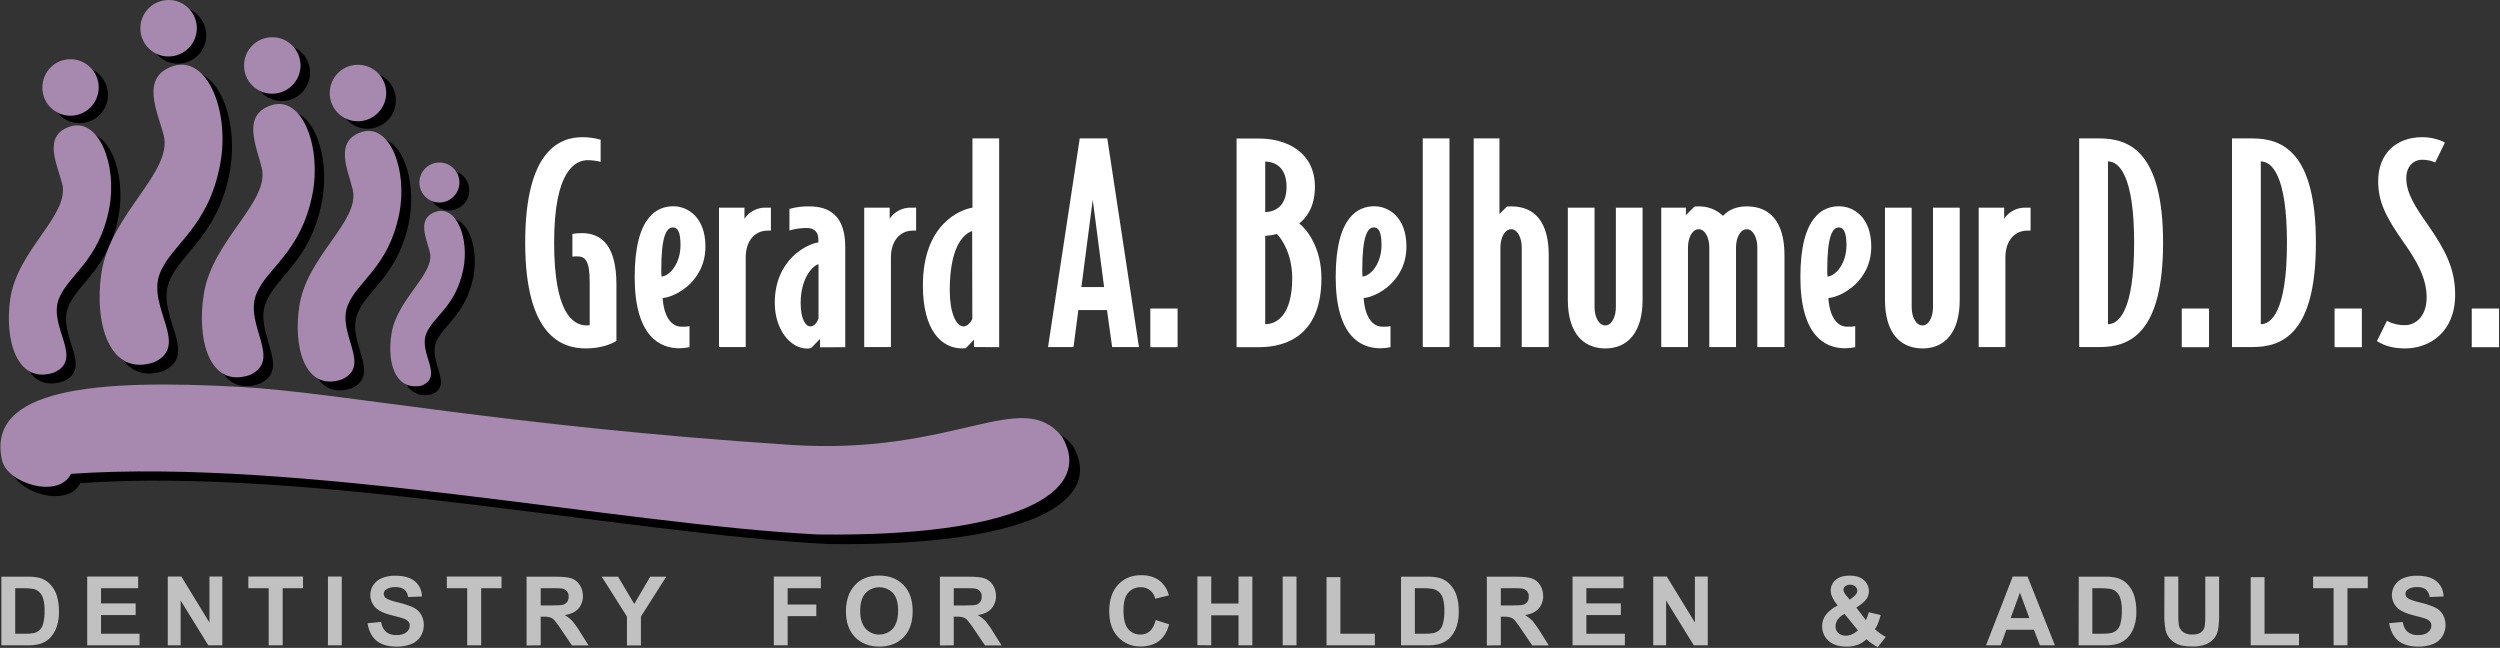
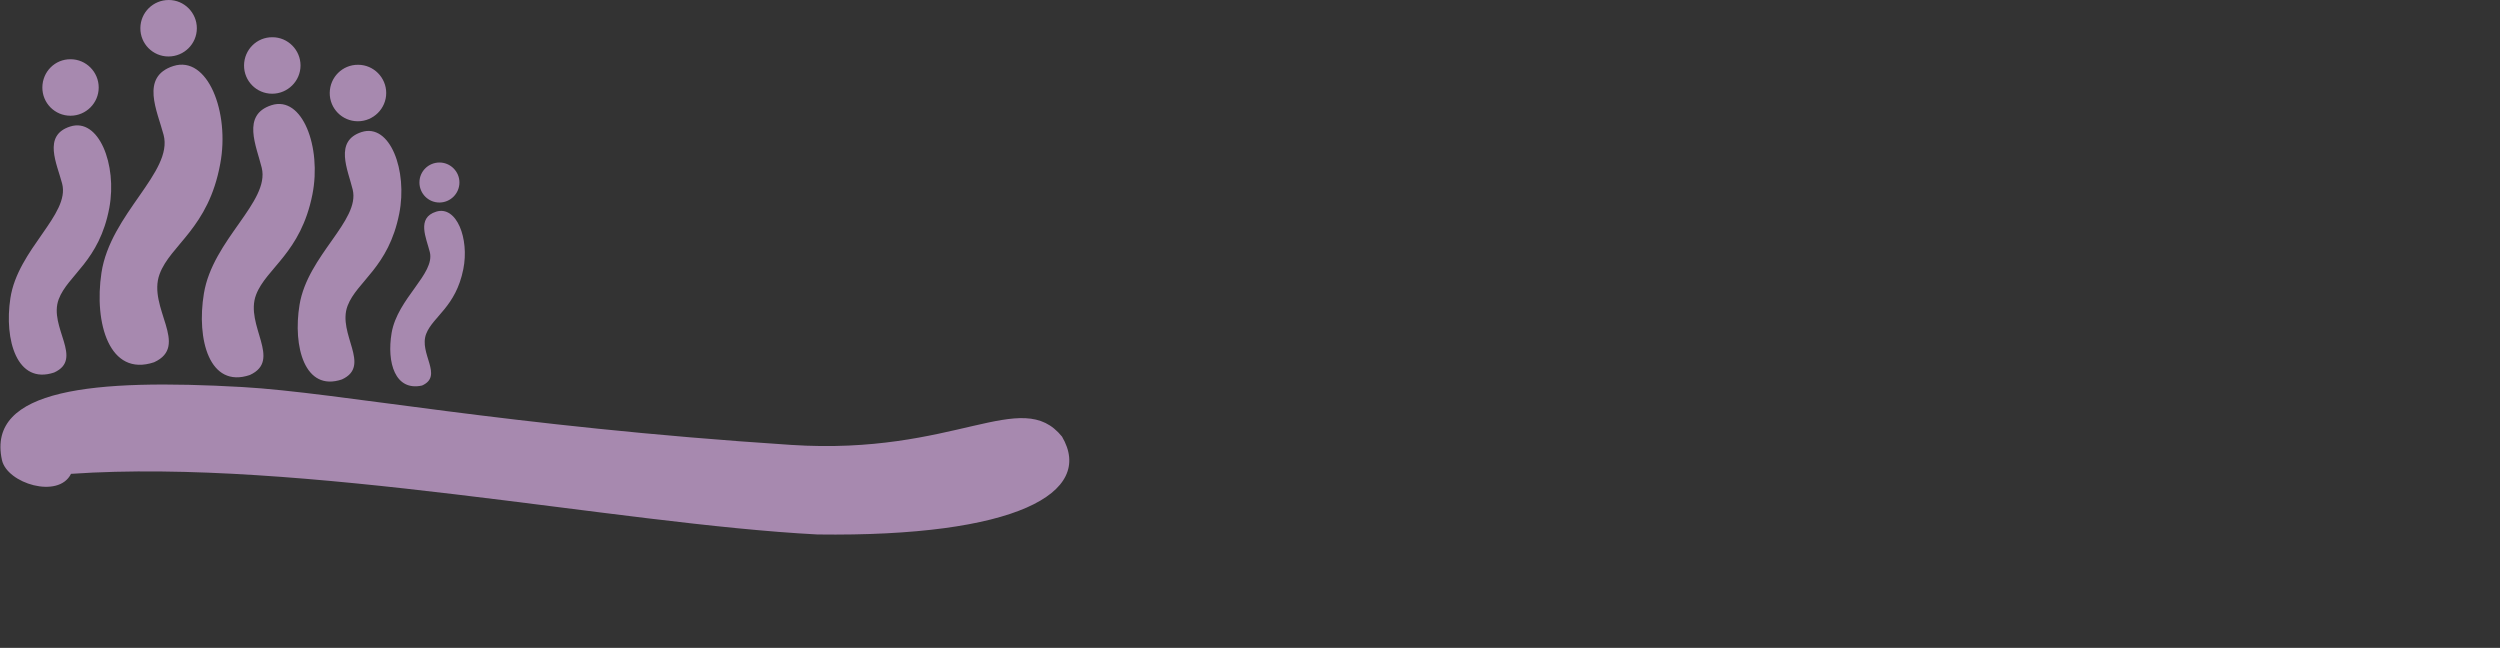
<svg xmlns="http://www.w3.org/2000/svg" version="1.1" id="Layer_1" x="0px" y="0px" viewBox="0 0 1806 468" style="enable-background:new 0 0 1806 468;" xml:space="preserve">
  <rect x="0" y="0" width="1806" height="468" fill="#333333" stroke="none" />
  <style type="text/css">
	.st0{fill:#A789AF;}
	.st1{fill:#FFFFFF;}
	.st2{fill:#C1C1C1;}
</style>
-   <path id="Shape_1_copy_3" d="M598,393c-145.9-7.6-373.5-55.5-540-44c-9,18.3-46.3,7.1-50-10c-11.2-51.8,66.3-59.1,174-53  c70.3,4,190.1,28.4,397,42c119,7.8,166.5-42.5,196-6C798.8,362.9,741.5,395,598,393z M315,247.3c-5.6,14.3,12.7,30.6-3,37.6  c-19.6,4.3-25.7-16.7-22-38.2c4.3-25.2,31.6-42.9,27.7-58.7c-2.5-10.2-9.8-24.8,4.6-29.4c14.9-4.7,24,19.7,19.6,41.7  C336.3,227.8,319.9,234.8,315,247.3z M324.5,152c-8,0-14.5-6.5-14.5-14.5s6.5-14.5,14.5-14.5s14.5,6.5,14.5,14.5  S332.5,152,324.5,152L324.5,152z M258.1,227c-7.7,20.4,17.6,43.5-4.1,53.5c-26.9,9.1-35.7-23.7-30.6-54.3  c5.9-35.8,43.9-61,38.5-83.6c-3.5-14.5-13.7-35.3,6.4-41.8c20.6-6.6,33.4,28,27.2,59.3C287.7,199.3,264.8,209.2,258.1,227z   M265.5,93c-11.3,0-20.5-9.2-20.5-20.5S254.2,52,265.5,52c11.3,0,20.5,9.2,20.5,20.5S276.8,93,265.5,93z M191.9,219  c-8.4,22.2,19.2,47.5-4.5,58.3c-29.2,9.9-38.8-25.9-33.3-59.2c6.4-39.1,47.7-66.6,41.8-91.1c-3.8-15.8-14.9-38.5,7-45.6  c22.4-7.2,36.3,30.5,29.6,64.7C224.2,188.8,199.3,199.5,191.9,219z M203.5,73c-11.3,0-20.5-9.2-20.5-20.5S192.2,32,203.5,32  S224,41.2,224,52.5S214.8,73,203.5,73L203.5,73z M122,204c-9,24.4,22.1,52.1-4,64c-32.3,10.9-43.6-28.4-38-65c6.5-42.9,52-73,45-100  c-4.5-17.3-17.2-42.3,7-50c24.8-8,40.9,33.5,34,71C157.4,170.8,129.9,182.7,122,204z M128.5,46c-11.3,0-20.5-9.2-20.5-20.5  S117.2,5,128.5,5S149,14.2,149,25.5S139.8,46,128.5,46z M49.1,222.3c-7.5,20.2,18.4,43.3-3.3,53.2c-26.9,9.1-36.2-23.6-31.6-54  c5.4-35.6,43.2-60.7,37.4-83.1c-3.7-14.4-14.3-35.1,5.8-41.5c20.7-6.6,34,27.8,28.3,59C78.5,194.7,55.6,204.6,49.1,222.3z M57.5,89  C46.2,89,37,79.8,37,68.5S46.2,48,57.5,48S78,57.2,78,68.5S68.8,89,57.5,89z" />
  <path id="Shape_1_copy_4" class="st0" d="M590.5,386.1c-145.7-7.6-372.9-55.2-539.2-43.8c-9,18.3-46.2,7-49.9-10  c-11.2-51.5,66.2-58.8,173.7-52.7c70.2,4,189.8,28.3,396.4,41.8c118.8,7.8,166.3-42.3,195.7-6C791.1,356.1,733.8,388,590.5,386.1z   M307.9,241.1c-5.6,14.2,12.7,30.4-3,37.4c-19.5,4.3-25.6-16.6-22-38c4.3-25,31.5-42.7,27.6-58.4c-2.5-10.1-9.8-24.7,4.6-29.2  c14.8-4.6,24,19.6,19.6,41.5C329.3,221.7,312.8,228.6,307.9,241.1L307.9,241.1z M317.4,146.3c-8,0-14.4-6.5-14.4-14.5  s6.5-14.4,14.5-14.4c7.9,0,14.4,6.5,14.4,14.4C331.9,139.8,325.4,146.3,317.4,146.3L317.4,146.3z M251.1,220.9  c-7.7,20.3,17.6,43.3-4.1,53.2c-26.8,9.1-35.6-23.6-30.6-54c5.9-35.6,43.8-60.7,38.4-83.1c-3.5-14.4-13.6-35.1,6.4-41.6  c20.6-6.6,33.4,27.8,27.2,59C280.7,193.3,257.9,203.1,251.1,220.9L251.1,220.9z M258.5,87.6c-11.3,0-20.4-9.2-20.3-20.5  s9.2-20.4,20.5-20.3c11.2,0,20.3,9.2,20.3,20.4S269.8,87.6,258.5,87.6z M185,212.9c-8.4,22.1,19.1,47.2-4.5,58  c-29.2,9.9-38.7-25.7-33.2-58.9c6.4-38.9,47.7-66.2,41.8-90.7c-3.8-15.7-14.8-38.3,7-45.3c22.4-7.2,36.3,30.4,29.6,64.4  C217.3,182.8,192.4,193.6,185,212.9z M196.6,67.7c-11.3,0-20.4-9.2-20.3-20.5s9.2-20.4,20.5-20.3c11.2,0,20.3,9.2,20.3,20.4  S207.9,67.7,196.6,67.7L196.6,67.7z M115.3,198c-9,24.2,22.1,51.8-4,63.7c-32.3,10.8-43.5-28.3-38-64.7  c6.5-42.6,51.9-72.7,44.9-99.5c-4.5-17.2-17.1-42,7-49.8c24.8-7.9,40.9,33.3,33.9,70.6C150.6,165,123.1,176.8,115.3,198z   M121.7,40.8c-11.3,0-20.4-9.2-20.3-20.5S110.6,0,121.9,0c11.2,0,20.3,9.2,20.3,20.4C142.2,31.7,133,40.8,121.7,40.8L121.7,40.8z   M42.4,216.2c-7.5,20.1,18.4,43.1-3.3,52.9c-26.8,9-36.2-23.5-31.6-53.7c5.4-35.4,43.2-60.4,37.4-82.7c-3.7-14.3-14.3-34.9,5.8-41.3  C71.4,84.8,84.7,119,79,150C71.8,188.8,49,198.6,42.4,216.2L42.4,216.2z M50.9,83.6c-11.3,0-20.4-9.2-20.3-20.5S39.7,42.7,51,42.8  c11.2,0,20.3,9.2,20.3,20.4C71.3,74.5,62.1,83.6,50.9,83.6L50.9,83.6L50.9,83.6z" />
-   <path id="Gerard_A._Belhumeur_D.D.S." class="st1" d="M445.3,246.3v-40.8c0-27.1-10-37.1-25-37.1c-2.3,0-4.6,0.2-6.8,0.6v16.4  c1.1-0.2,2.2-0.2,3.3-0.2c5.7,0,9.2,2.5,9.2,18.5v31.2c-0.7,0.1-1.4,0.2-2.1,0.2c-10.2,0-23.6-9.2-23.6-59.9  c0-52.3,15.4-59.5,24.4-59.5c3.1,0.1,6.2,0.4,9.2,1.2v-16c-4.3-1.2-8.7-1.8-13.1-1.8c-15.6,0-41.4,8.4-41.4,76.1  c0,67.9,26.8,76.5,43.8,76.5C433.6,251.7,441.2,248.8,445.3,246.3z M509.6,178.1c0-21.3-12.9-29.1-23.2-29.1  c-10.9,0-27.9,6.4-27.9,51.1c0,43.1,18.4,51.5,32.2,51.5c2.5,0,5-0.3,7.4-0.8v-15.2c-1.9,0.4-3.9,0.5-5.9,0.4  c-6.4,0-12.5-5.9-13.5-20.7C487.9,214.6,509.6,203.3,509.6,178.1z M491.6,177c0,13.7-8,22.4-13.7,22.8c-0.2-1.6-0.2-3.3-0.2-4.9  c0-24.8,3.9-30.6,8.4-30.6C489.7,164.3,491.6,167.8,491.6,177L491.6,177z M556.9,166.6V150h-3.5c-6.2-0.2-12.1,2.8-15.6,8v-8h-18.4  v100.7h19.3v-64.8c0-11.9,6.6-19.3,15.8-19.3L556.9,166.6L556.9,166.6z M610.6,250.8v-72.4c0-22.3-11.1-29.3-26-29.3  c-4.8-0.1-9.6,0.5-14.3,1.8v15.6c4.1-1.2,8.3-1.8,12.5-1.8c5.1,0,8.4,2.5,8.4,8.4v2c-8.4,1.2-31.5,12.5-31.5,43.7  c0,19.1,11.1,33,23.4,33c1,0,2-0.1,2.9-0.4l6.4-6.6v6.1L610.6,250.8L610.6,250.8z M591.3,230.1c-0.8,2.3-2.9,5.7-5.9,5.7  c-3.3,0-7-4.9-7-17c0-18.9,9.6-27.5,12.9-27.9V230.1L591.3,230.1z M661.8,166.6V150h-3.5c-6.2-0.2-12.1,2.8-15.6,8v-8h-18.4v100.7  h19.3v-64.8c0-11.9,6.6-19.3,15.8-19.3L661.8,166.6L661.8,166.6z M721.8,250.8V100h-19.3v50c-8.6,1.4-35.8,11.7-35.8,56.2  c0,32.4,13.3,45.5,28.5,45.5c0.9,0,1.7-0.1,2.5-0.2l5.9-6.1v5.3L721.8,250.8L721.8,250.8z M702.4,230.3c-0.8,2.3-3.7,5.5-6.3,5.5  c-5.5,0-10-10-10-26c0-29.7,8.8-40.4,16.2-42.9L702.4,230.3L702.4,230.3z M822.8,250.8L799.9,100H780l-22.9,150.7h18.4L779,224h20.7  l3.7,26.7h19.4V250.8z M797.6,207.4h-16.4l8.2-63.1L797.6,207.4z M850.7,250.8v-27.9H831v27.9H850.7L850.7,250.8z M954.6,201  c0-22.1-10.5-35.3-16-39.6c4.3-3.3,11.3-11.1,11.3-26.4c0-25.4-20.9-34.9-40-34.9h-16.6v150.7h16.2  C931.2,250.8,954.6,240.6,954.6,201L954.6,201z M929.4,135c0,12.5-6.8,18-15.4,18.2v-36.5C923,117,929.4,122.5,929.4,135L929.4,135z   M933.5,201c0,26-10.7,33.2-19.5,33.2v-63.8c2.8-0.2,5.7-0.6,8.4-1.4C925.9,172.5,933.5,183.4,933.5,201L933.5,201z M1016,178.1  c0-21.3-12.9-29.1-23.2-29.1c-10.9,0-27.9,6.4-27.9,51.1c0,43.1,18.4,51.5,32.2,51.5c2.5,0,5-0.3,7.4-0.8v-15.2  c-1.9,0.4-3.9,0.5-5.9,0.4c-6.4,0-12.5-5.9-13.5-20.7C994.3,214.6,1016,203.3,1016,178.1L1016,178.1z M998,177  c0,13.7-8,22.4-13.7,22.8c-0.2-1.6-0.2-3.3-0.2-4.9c0-24.8,3.9-30.6,8.4-30.6C996.1,164.3,998,167.8,998,177L998,177z M1047.1,250.8  V100h-19.3v150.7h19.3V250.8z M1118.8,250.8v-66.6c0-24-10.3-35.1-27-35.1c-1.1-0.1-2.2,0-3.3,0.2l-5.3,5.3V100h-18.6v150.7h19.3  v-72c0-7,3.1-13.1,7.8-13.1c4.5,0,7.6,6.1,7.6,13.1v72h19.5V250.8z M1186.6,216.6V150h-19.3v72c0,7-3.1,13.1-7.6,13.1  c-4.7,0-7.8-6.1-7.8-13.1v-72h-19.3v66.6c0,24,11.1,35.1,27.2,35.1C1175.4,251.7,1186.6,240.6,1186.6,216.6L1186.6,216.6z   M1289.1,250.8v-66.6c0-24-10.6-35.1-27-35.1c-6.8,0-12.7,1.8-17.4,6.8c-4.7-4.4-10.9-6.9-17.4-6.8c-1.1-0.1-2.2,0-3.3,0.2l-6.1,6.1  V150h-17.8v100.7h19.3v-72c0-7,3.1-13.1,7.8-13.1c4.5,0,7.6,6.1,7.6,13.1v72h19.3v-72c0-7,3.1-13.1,7.8-13.1c4.5,0,7.6,6.1,7.6,13.1  v72h19.6V250.8z M1351.8,178.1c0-21.3-12.9-29.1-23.3-29.1c-10.9,0-27.9,6.4-27.9,51.1c0,43.1,18.4,51.5,32.2,51.5  c2.5,0,5-0.3,7.4-0.8v-15.2c-1.9,0.4-3.9,0.5-5.9,0.4c-6.4,0-12.5-5.9-13.5-20.7C1330.1,214.6,1351.8,203.3,1351.8,178.1  L1351.8,178.1z M1333.9,177c0,13.7-8,22.4-13.7,22.8c-0.2-1.6-0.2-3.3-0.2-4.9c0-24.8,3.9-30.6,8.4-30.6  C1331.9,164.3,1333.8,167.8,1333.9,177L1333.9,177z M1415.7,216.6V150h-19.3v72c0,7-3.1,13.1-7.6,13.1c-4.7,0-7.8-6.1-7.8-13.1v-72  h-19.3v66.6c0,24,11.1,35.1,27.2,35.1C1404.6,251.7,1415.7,240.6,1415.7,216.6L1415.7,216.6z M1466.9,166.6V150h-3.5  c-6.2-0.2-12.1,2.8-15.6,8v-8h-18.4v100.7h19.3v-64.8c0-11.9,6.6-19.3,15.8-19.3L1466.9,166.6L1466.9,166.6z M1562.6,175.4  c0-65.6-24.2-75.4-45.9-75.4H1502v150.7h14.7C1538.4,250.8,1562.6,241,1562.6,175.4L1562.6,175.4z M1541.7,175.4  c0,49.6-11.3,58.8-18.9,58.8V116.6C1530.4,116.6,1541.7,125.8,1541.7,175.4L1541.7,175.4z M1595.8,250.8v-27.9h-19.7v27.9H1595.8z   M1673,175.4c0-65.6-24.2-75.4-45.9-75.4h-14.7v150.7h14.7C1648.8,250.8,1673,241,1673,175.4L1673,175.4z M1652.1,175.4  c0,49.6-11.3,58.8-18.9,58.8V116.6C1640.8,116.6,1652.1,125.8,1652.1,175.4L1652.1,175.4z M1706.2,250.8v-27.9h-19.7v27.9H1706.2z   M1773.6,212.9c0-18.9-7.2-32.4-19.5-50.2c-9.4-13.3-15.8-23.2-15.8-34c0-8.4,5.1-13.3,11.5-13.3c3.2,0,6.4,0.6,9.4,2l7-14.4  c-2.2-1.4-8.8-3.9-16.2-3.9c-19.3,0-32,12.1-32,31.8c0,14.6,5.3,25.6,18.2,43.9c9.4,13.3,16.8,25.8,16.8,40  c0,14.4-8.6,20.1-15.6,20.1c-4.6,0.1-9.1-1-13.1-3.1l-7.2,14.6c5.5,3.5,11.9,5.3,20.3,5.3C1754.9,251.7,1773.6,240.2,1773.6,212.9  L1773.6,212.9z M1805.3,250.8v-27.9h-19.7v27.9H1805.3z" />
-   <path id="Dentistry_for_Children_Adults" class="st2" d="M1,466.2h18.9c3,0.1,6-0.3,8.9-1c2.6-0.8,5-2.1,7-4  c2.4-2.5,4.3-5.5,5.3-8.8c1.1-3.4,1.6-7,1.5-10.6c0.1-4-0.5-7.9-1.6-11.7c-1-3-2.6-5.7-4.7-8c-2-2.2-4.6-3.7-7.5-4.6  c-3.1-0.7-6.3-1.1-9.5-0.9H1V466.2z M15.6,424.9c2.8-0.1,5.5,0.1,8.2,0.5c1.7,0.3,3.3,1.1,4.6,2.3c1.3,1.3,2.3,3,2.8,4.8  c0.8,2.9,1.1,5.9,1,8.8c0.1,3.1-0.2,6.1-1,9.1c-0.4,1.8-1.3,3.5-2.6,4.8c-1.2,1-2.5,1.7-4,2.1c-2,0.4-4,0.5-6.1,0.5H11v-32.9  L15.6,424.9L15.6,424.9z M100.8,466.2v-8.4H73v-13.5h25v-8.4H73v-11h26.8v-8.4H63v49.7L100.8,466.2L100.8,466.2z M130.5,466.2v-32.4  l20,32.4h10.1v-49.7h-9.3v33.2L131,416.5h-9.8v49.7H130.5L130.5,466.2z M204.2,466.2v-41.3h14.7v-8.4h-39.5v8.4h14.7v41.3H204.2  L204.2,466.2z M246.9,466.2v-49.7h-10v49.7H246.9L246.9,466.2z M271.8,462.7c3.4,2.9,8.2,4.4,14.5,4.4c3.7,0.1,7.4-0.5,10.8-1.8  c2.8-1.1,5.1-3,6.7-5.5c3-4.8,3.2-10.9,0.4-15.9c-1.3-2.2-3.2-3.9-5.5-5c-3.5-1.6-7.1-2.8-10.8-3.6c-4.9-1.2-8-2.3-9.2-3.3  c-0.9-0.7-1.5-1.8-1.5-3s0.6-2.4,1.6-3.1c2-1.3,4.4-1.9,6.8-1.8c2.8,0,4.9,0.6,6.4,1.7c1.6,1.4,2.6,3.4,2.8,5.5l10-0.4  c0-4.2-1.8-8.2-5-10.9c-3.2-2.7-7.8-4.1-14.1-4.1c-3.3-0.1-6.7,0.5-9.8,1.7c-2.5,1-4.7,2.8-6.2,5c-1.4,2.1-2.2,4.6-2.2,7.1  c0,3.8,1.6,7.5,4.6,10c2.2,1.9,5.9,3.6,11.3,4.9c4.2,1,6.9,1.8,8,2.2c1.4,0.4,2.6,1.1,3.6,2.2c0.7,0.8,1.1,1.9,1,3  c0,1.9-0.9,3.7-2.5,4.8c-1.6,1.4-4.1,2-7.3,2c-2.6,0.1-5.2-0.7-7.3-2.3c-1.8-1.5-3-3.9-3.6-7.2l-9.8,0.9  C266.4,455.6,268.4,459.8,271.8,462.7L271.8,462.7z M347.6,466.2v-41.3h14.7v-8.4h-39.5v8.4h14.7v41.3H347.6z M390.6,466.2v-20.7h2  c1.7-0.1,3.4,0.1,5,0.6c1.2,0.4,2.2,1.1,3,2.1c1.9,2.3,3.7,4.8,5.3,7.3l7.3,10.8h12l-6.1-9.7c-1.7-2.9-3.6-5.5-5.7-8.1  c-1.6-1.6-3.4-3-5.4-4.2c4.4-0.6,7.6-2.2,9.8-4.6c2.2-2.5,3.4-5.9,3.3-9.2c0-2.8-0.7-5.5-2.2-7.8c-1.3-2.2-3.4-3.9-5.8-4.8  s-6.3-1.3-11.6-1.3h-21.1v49.7L390.6,466.2L390.6,466.2z M390.6,424.9h7.8c4.1,0,6.5,0.1,7.3,0.2c1.5,0.2,2.8,0.9,3.8,1.9  c0.9,1.1,1.4,2.6,1.3,4c0,1.3-0.3,2.6-1,3.7c-0.7,1-1.7,1.7-2.8,2.1c-1.2,0.4-4.2,0.6-9,0.6h-7.4L390.6,424.9L390.6,424.9z   M463,466.2v-20.8l18.3-28.8h-11.6l-11.5,19.7l-11.7-19.7h-11.8l18.2,28.8v20.9H463V466.2z M569,466.2v-21.1h20.7v-8.4H569v-11.8h24  v-8.4h-34v49.7L569,466.2L569,466.2z M617.7,460.3c4.4,4.5,10.2,6.8,17.6,6.8c7.3,0,13.1-2.3,17.5-6.8s6.5-10.8,6.5-18.8  c0-8.1-2.2-14.4-6.6-18.9s-10.3-6.8-17.6-6.8c-3.7-0.1-7.3,0.6-10.7,2c-2.4,1-4.6,2.6-6.4,4.5c-1.9,2-3.5,4.3-4.6,6.8  c-1.6,4-2.4,8.4-2.3,12.7C611.1,449.5,613.3,455.8,617.7,460.3z M625.2,428.5c5.3-5.5,14.1-5.7,19.6-0.4c0.1,0.1,0.2,0.2,0.3,0.3  c2.5,2.8,3.7,7,3.7,12.7c0,5.8-1.3,10.1-3.8,13c-5,5.4-13.5,5.8-18.9,0.8c-0.3-0.3-0.5-0.5-0.8-0.8c-2.6-2.9-3.9-7.2-3.9-12.8  C621.4,435.6,622.7,431.3,625.2,428.5z M689,466.2v-20.7h2c1.7-0.1,3.4,0.1,5,0.6c1.2,0.4,2.2,1.1,3,2.1c1.9,2.3,3.7,4.8,5.3,7.3  l7.3,10.8h12l-6.1-9.7c-1.7-2.9-3.6-5.5-5.7-8.1c-1.6-1.6-3.4-3-5.4-4.2c4.4-0.6,7.6-2.2,9.8-4.6c2.2-2.5,3.4-5.9,3.3-9.2  c0-2.8-0.7-5.5-2.2-7.8c-1.3-2.2-3.4-3.9-5.8-4.8c-2.4-0.9-6.3-1.3-11.6-1.3H679v49.7L689,466.2L689,466.2z M689,424.9h7.8  c4.1,0,6.5,0.1,7.3,0.2c1.5,0.2,2.8,0.9,3.8,1.9c0.9,1.1,1.4,2.6,1.3,4c0,1.3-0.3,2.6-1,3.7c-0.7,1-1.7,1.7-2.8,2.1  c-1.2,0.4-4.2,0.6-9,0.6H689V424.9L689,424.9z M830.7,455.9c-1.9,1.7-4.3,2.6-6.9,2.5c-3.4,0.1-6.7-1.4-8.8-4  c-2.3-2.7-3.4-7.1-3.4-13.4c0-5.9,1.1-10.2,3.4-12.8c2.2-2.6,5.5-4.1,9-4c5.1-0.2,9.5,3.4,10.5,8.3l9.9-2.4  c-0.8-3.5-2.6-6.6-5.1-9.2c-3.8-3.6-8.7-5.4-14.8-5.4c-7,0-12.6,2.3-16.8,6.9c-4.3,4.6-6.4,11-6.4,19.3c0,7.8,2.1,14,6.4,18.5  c4.2,4.5,10.1,7,16.3,6.8c5.3,0,9.7-1.3,13.2-3.9s5.9-6.7,7.4-12.1l-9.7-3.1C834,451.6,832.6,454.2,830.7,455.9z M875,466.2v-21.7  h19.7v21.7h10v-49.7h-10V436H875v-19.6h-10v49.7L875,466.2L875,466.2z M936.6,466.2v-49.7h-10v49.7H936.6L936.6,466.2z M993.2,466.2  v-8.4h-24.9v-40.9h-10v49.3H993.2L993.2,466.2z M1012.1,466.2h18.9c3,0.1,6-0.3,8.9-1c2.6-0.8,5-2.1,7.1-4c2.4-2.5,4.3-5.5,5.3-8.8  c1.1-3.4,1.6-7,1.5-10.6c0.1-4-0.4-7.9-1.6-11.7c-1-3-2.6-5.7-4.8-8c-2-2.2-4.6-3.7-7.5-4.6c-3.1-0.7-6.3-1.1-9.5-0.9h-18.3  L1012.1,466.2L1012.1,466.2z M1026.7,424.9c2.8-0.1,5.5,0.1,8.2,0.5c1.7,0.3,3.3,1.1,4.7,2.3c1.3,1.3,2.3,3,2.8,4.8  c0.8,2.9,1.1,5.9,1,8.8c0.1,3.1-0.2,6.1-1,9.1c-0.4,1.8-1.3,3.5-2.6,4.8c-1.2,1-2.6,1.7-4.1,2.1c-2,0.4-4,0.5-6.1,0.5h-7.5v-32.9  L1026.7,424.9L1026.7,424.9z M1084.2,466.2v-20.7h2c1.7-0.1,3.4,0.1,5.1,0.6c1.2,0.4,2.2,1.1,3,2.1c1.9,2.3,3.7,4.8,5.3,7.3  l7.3,10.8h12l-6.1-9.7c-1.7-2.8-3.6-5.5-5.7-8.1c-1.6-1.6-3.4-3-5.4-4.2c4.4-0.6,7.6-2.2,9.8-4.6c2.2-2.5,3.4-5.9,3.3-9.2  c0-2.8-0.7-5.5-2.2-7.8c-1.3-2.2-3.4-3.9-5.8-4.8s-6.3-1.3-11.6-1.3h-21.1v49.7L1084.2,466.2L1084.2,466.2z M1084.2,424.9h7.8  c4.1,0,6.5,0.1,7.3,0.2c1.4,0.2,2.8,0.9,3.8,1.9c0.9,1.1,1.4,2.6,1.3,4c0,1.3-0.3,2.6-1,3.7c-0.7,1-1.7,1.7-2.8,2.1  c-1.2,0.4-4.2,0.6-9,0.6h-7.4L1084.2,424.9L1084.2,424.9z M1173.8,466.2v-8.4H1146v-13.5h24.9v-8.4H1146v-11h26.8v-8.4H1136v49.7  L1173.8,466.2L1173.8,466.2z M1203.6,466.2v-32.4l20,32.4h10.1v-49.7h-9.3v33.2l-20.3-33.2h-9.8v49.7H1203.6L1203.6,466.2z   M1358.5,457.8c-1.4-1-2.8-2.1-4.1-3.3c0.8-1.1,1.5-2.3,2-3.5c0.9-2.2,1.6-4.4,2.2-6.7l-8.6-2c-0.5,2-1.2,3.9-2.1,5.7l-6.9-9.1  c3.6-2.3,6-4.3,7.3-6.1c1.2-1.7,1.8-3.7,1.8-5.7c0-3.1-1.3-6-3.6-8c-2.4-2.2-5.8-3.3-10.1-3.3c-4.4,0-7.9,1-10.3,3.1  c-2.3,1.9-3.6,4.7-3.6,7.6c0,1.8,0.5,3.6,1.3,5.2c1,2.1,2.3,4,3.8,5.7c-3.3,1.5-6.2,3.8-8.5,6.6c-1.9,2.5-2.9,5.5-2.8,8.6  c0,3.4,1.3,6.8,3.6,9.3c3.1,3.5,7.8,5.2,14,5.2c2.7,0.1,5.5-0.4,8.1-1.3c2.4-0.9,4.5-2.3,6.4-4c2.4,2.3,5.2,4.2,8.1,5.7l5.8-7.4  C1360.9,459.4,1359.6,458.6,1358.5,457.8L1358.5,457.8z M1333.9,430.4c-1.4-1.7-2.2-3.1-2.2-4.3c0-1,0.5-2,1.3-2.6  c2.2-1.6,5.1-1.5,7.3,0.2c0.9,0.8,1.4,1.9,1.4,3.1c0,1.4-0.9,2.9-2.8,4.4l-2.6,2L1333.9,430.4z M1342.2,455.4  c-1.4,1.2-2.9,2.2-4.5,2.9c-1.4,0.6-2.8,0.9-4.3,0.9c-2,0.1-3.9-0.6-5.4-1.9c-1.4-1.3-2.1-3.1-2-5c0-1.7,0.6-3.4,1.6-4.8  c1.3-1.7,3-3.1,4.9-4L1342.2,455.4z M1464.7,416.5H1454l-19.3,49.7h10.6l4.1-11.3h19.9l4.3,11.3h10.9L1464.7,416.5z M1452.5,446.5  l6.7-18.4l6.8,18.4H1452.5L1452.5,446.5z M1501.6,466.2h18.9c3,0.1,6-0.3,8.9-1c2.6-0.8,5-2.1,7.1-4c2.4-2.5,4.3-5.5,5.3-8.8  c1.1-3.4,1.6-7,1.5-10.6c0.1-4-0.5-7.9-1.6-11.7c-1-3-2.6-5.7-4.7-8c-2-2.2-4.6-3.7-7.5-4.6c-3.1-0.7-6.3-1.1-9.5-0.9h-18.3  L1501.6,466.2L1501.6,466.2z M1516.2,424.9c2.8-0.1,5.5,0.1,8.2,0.5c1.7,0.3,3.3,1.1,4.6,2.3c1.3,1.3,2.3,3,2.8,4.8  c0.8,2.9,1.1,5.9,1,8.8c0.1,3.1-0.2,6.1-1,9.1c-0.4,1.8-1.3,3.5-2.6,4.8c-1.2,1-2.5,1.7-4.1,2.1c-2,0.4-4,0.5-6.1,0.5h-7.5v-32.9  L1516.2,424.9L1516.2,424.9z M1563.5,443c-0.1,4.2,0.2,8.5,1,12.6c0.5,2,1.5,3.9,2.8,5.5c1.6,1.9,3.6,3.3,5.8,4.3  c2.5,1.1,6,1.6,10.8,1.6c3.3,0.1,6.5-0.4,9.6-1.5c2.2-0.9,4.2-2.3,5.8-4.1c1.5-1.8,2.5-3.9,3-6.2c0.7-4.2,0.9-8.4,0.8-12.6v-26.1  h-10V444c0.1,2.8-0.1,5.6-0.4,8.4c-0.3,1.7-1.2,3.2-2.6,4.3c-1.5,1.2-3.6,1.7-6.4,1.7c-2.4,0.1-4.7-0.5-6.6-1.8  c-1.6-1.2-2.7-2.9-3.1-4.9c-0.3-2.8-0.5-5.5-0.4-8.3v-26.9h-10L1563.5,443L1563.5,443z M1660.8,466.2v-8.4h-24.9v-40.9h-10v49.3  H1660.8L1660.8,466.2z M1695.8,466.2v-41.3h14.7v-8.4H1671v8.4h14.8v41.3H1695.8L1695.8,466.2z M1732.3,462.7  c3.4,2.9,8.2,4.4,14.5,4.4c3.7,0.1,7.4-0.5,10.8-1.8c2.8-1.1,5.1-3,6.7-5.5c3-4.8,3.2-10.9,0.4-15.9c-1.3-2.1-3.2-3.9-5.5-5  c-3.5-1.6-7.1-2.8-10.8-3.6c-4.9-1.2-8-2.3-9.2-3.3c-0.9-0.7-1.5-1.8-1.5-3s0.6-2.4,1.6-3.1c2-1.3,4.4-1.9,6.8-1.8  c2.8,0,4.9,0.6,6.3,1.7c1.6,1.4,2.6,3.4,2.8,5.5l10-0.4c0-4.2-1.8-8.2-5-10.9c-3.1-2.7-7.8-4.1-14.1-4.1c-3.3-0.1-6.7,0.5-9.8,1.7  c-2.5,1-4.7,2.8-6.2,5c-1.4,2.1-2.2,4.6-2.2,7.1c0,3.8,1.6,7.5,4.6,10c2.2,1.9,5.9,3.6,11.3,4.9c4.2,1,6.9,1.8,8,2.2  c1.4,0.4,2.6,1.1,3.6,2.2c0.7,0.8,1.1,1.9,1,3c0,1.9-0.9,3.7-2.5,4.8c-1.6,1.4-4.1,2-7.3,2c-2.6,0.1-5.2-0.7-7.3-2.3  c-1.8-1.5-3-3.9-3.6-7.2l-9.8,0.9C1726.9,455.6,1728.9,459.8,1732.3,462.7L1732.3,462.7z" />
</svg>